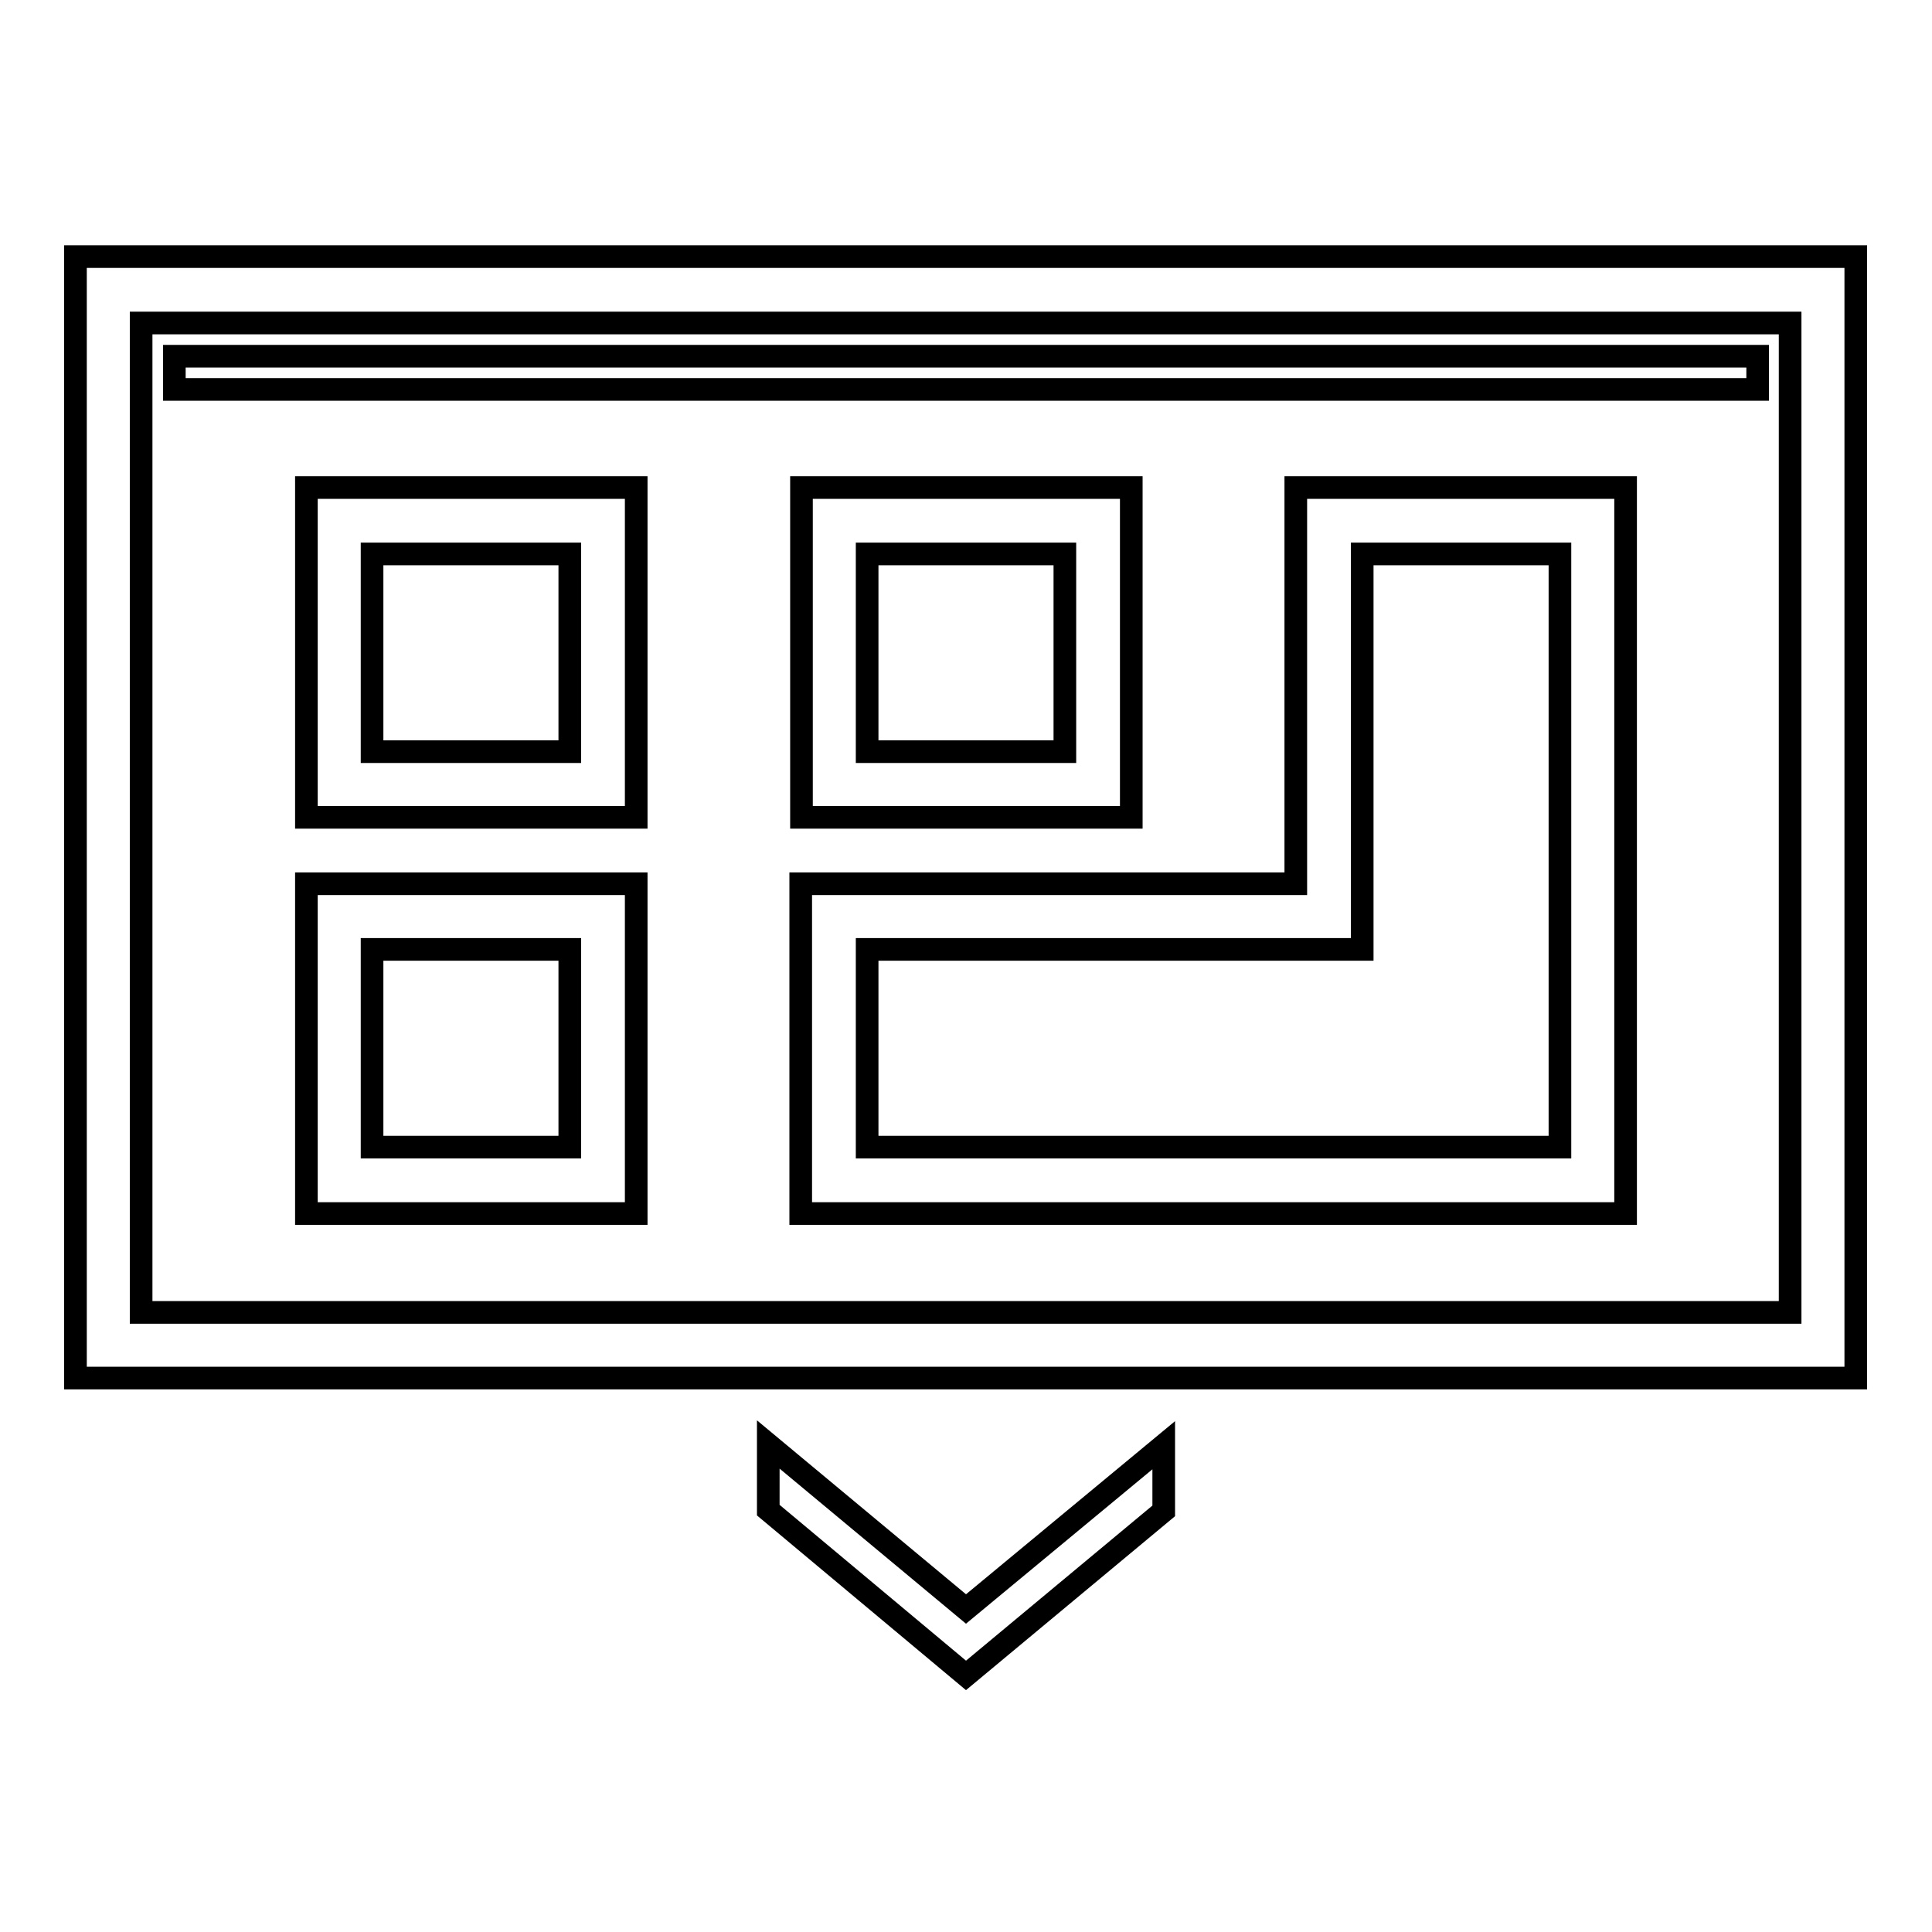
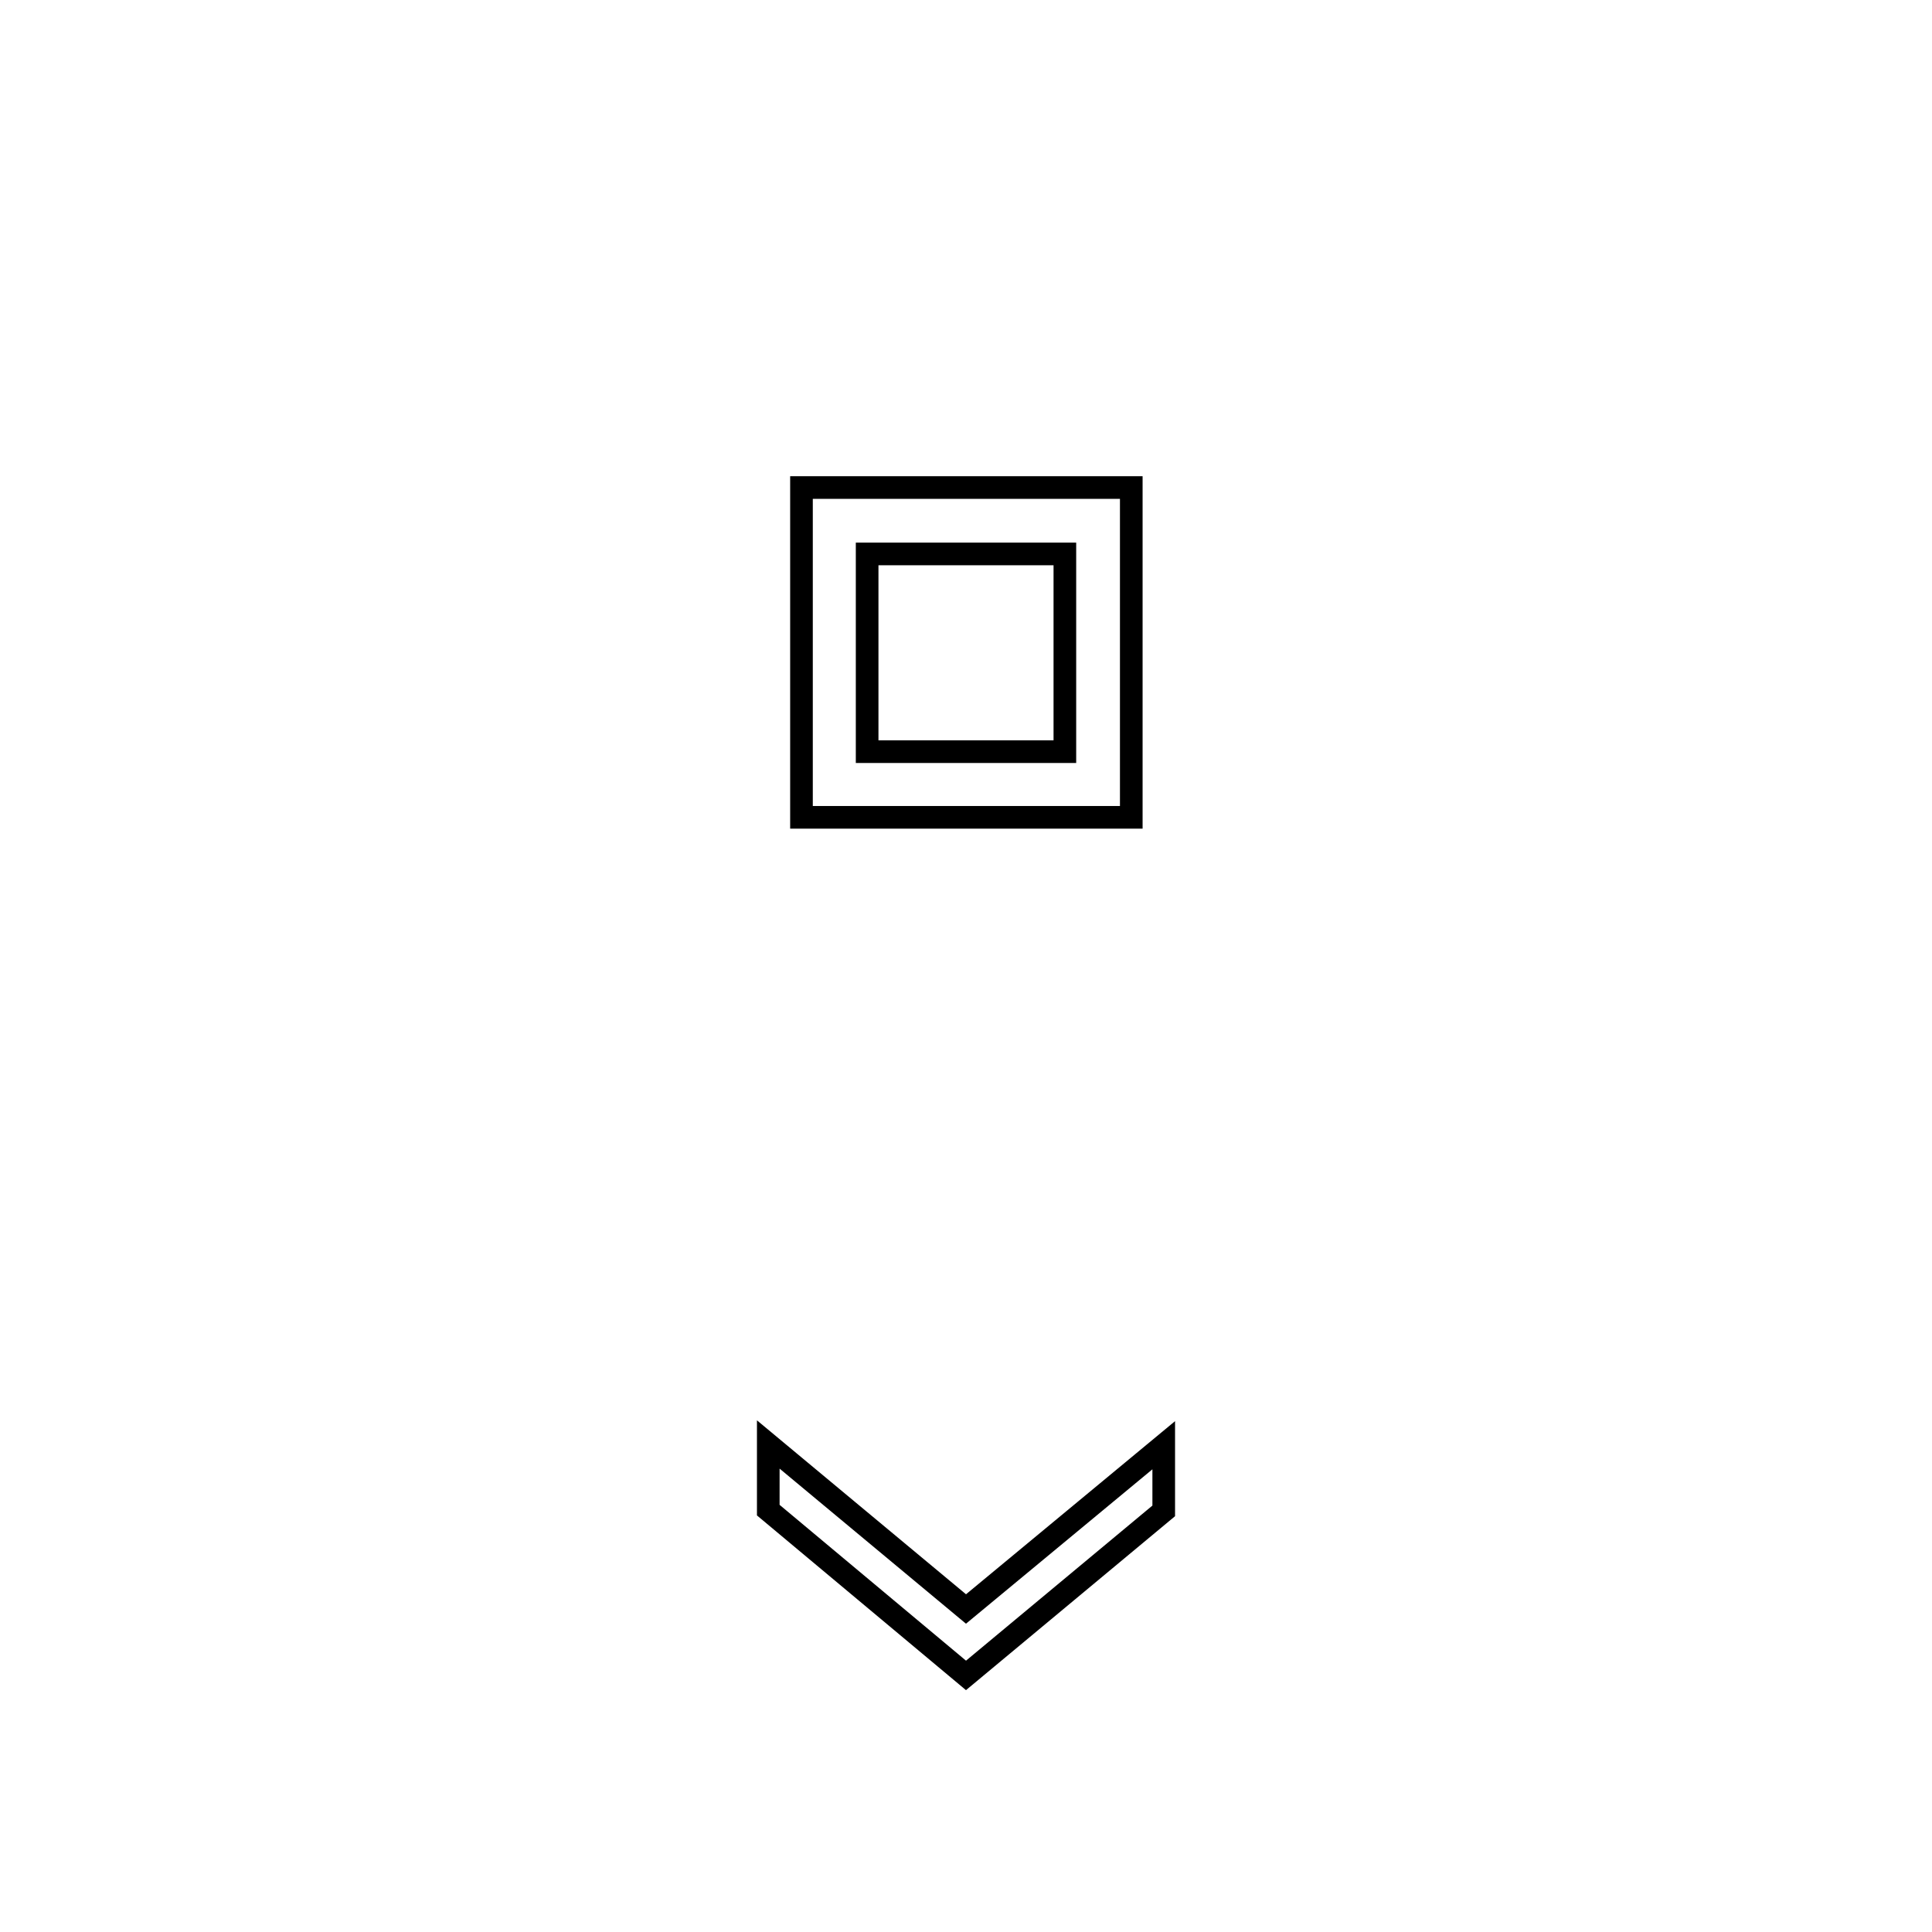
<svg xmlns="http://www.w3.org/2000/svg" version="1.1" x="0px" y="0px" viewBox="0 0 256 256" enable-background="new 0 0 256 256" xml:space="preserve">
  <g>
    <g>
      <path stroke-width="3" fill-opacity="0" stroke="#000000" d="M101.8,191.4v8.7L128,222l26.2-21.8v-8.7L128,213.2L101.8,191.4z" />
-       <path stroke-width="3" fill-opacity="0" stroke="#000000" d="M40.6,160.8h43.7v-43.7H40.6V160.8z M49.3,125.8h26.2V152H49.3V125.8z" />
-       <path stroke-width="3" fill-opacity="0" stroke="#000000" d="M40.6,108.3h43.7V64.6H40.6V108.3z M49.3,73.4h26.2v26.2H49.3V73.4z" />
-       <path stroke-width="3" fill-opacity="0" stroke="#000000" d="M23.1,47.2h209.8v4.4H23.1V47.2z" />
-       <path stroke-width="3" fill-opacity="0" stroke="#000000" d="M237.3,34H18.7H10v148.6h8.7h218.5h8.7V34H237.3z M237.3,173.9H18.7V42.8h218.5V173.9z" />
      <path stroke-width="3" fill-opacity="0" stroke="#000000" d="M106.2,64.6v43.7h43.7V64.6H106.2z M141.1,99.6h-26.2V73.4h26.2L141.1,99.6L141.1,99.6z" />
-       <path stroke-width="3" fill-opacity="0" stroke="#000000" d="M171.7,117.1h-65.6v43.7h109.3v-43.7V64.6h-43.7V117.1z M180.5,73.4h26.2v43.7v8.7V152h-91.8v-26.2h65.6v-8.7V73.4L180.5,73.4z" />
    </g>
  </g>
</svg>